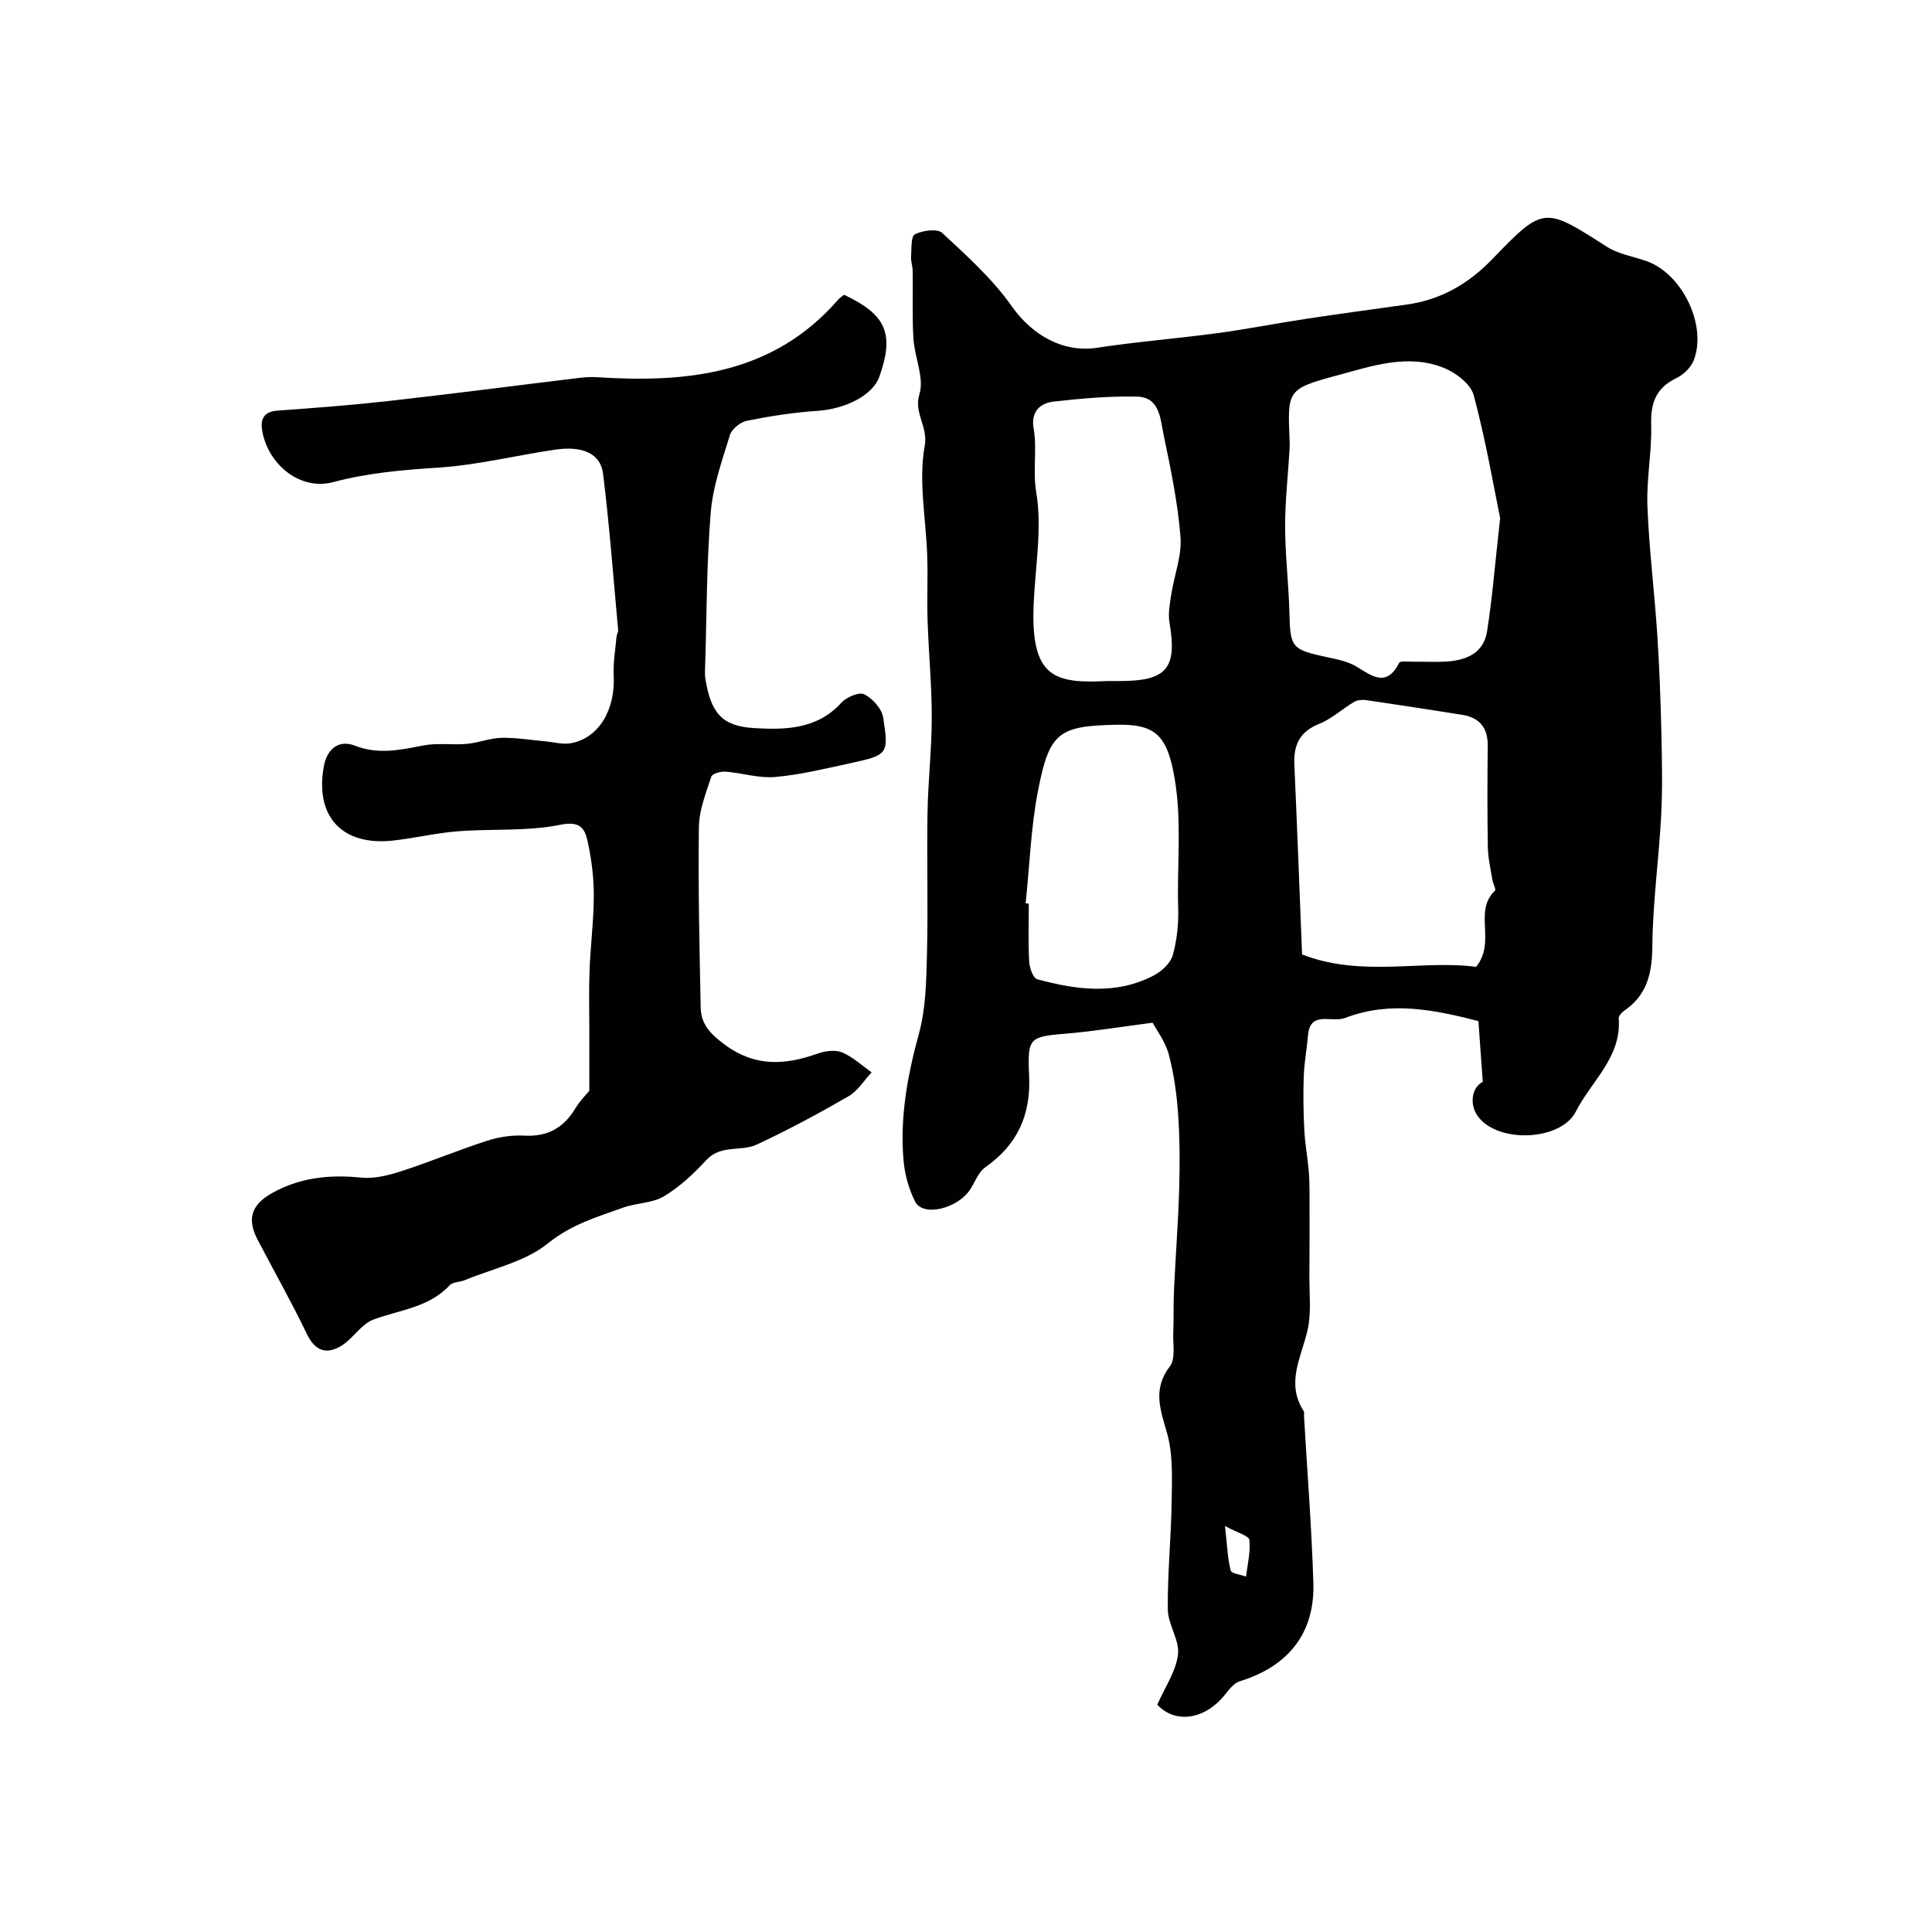
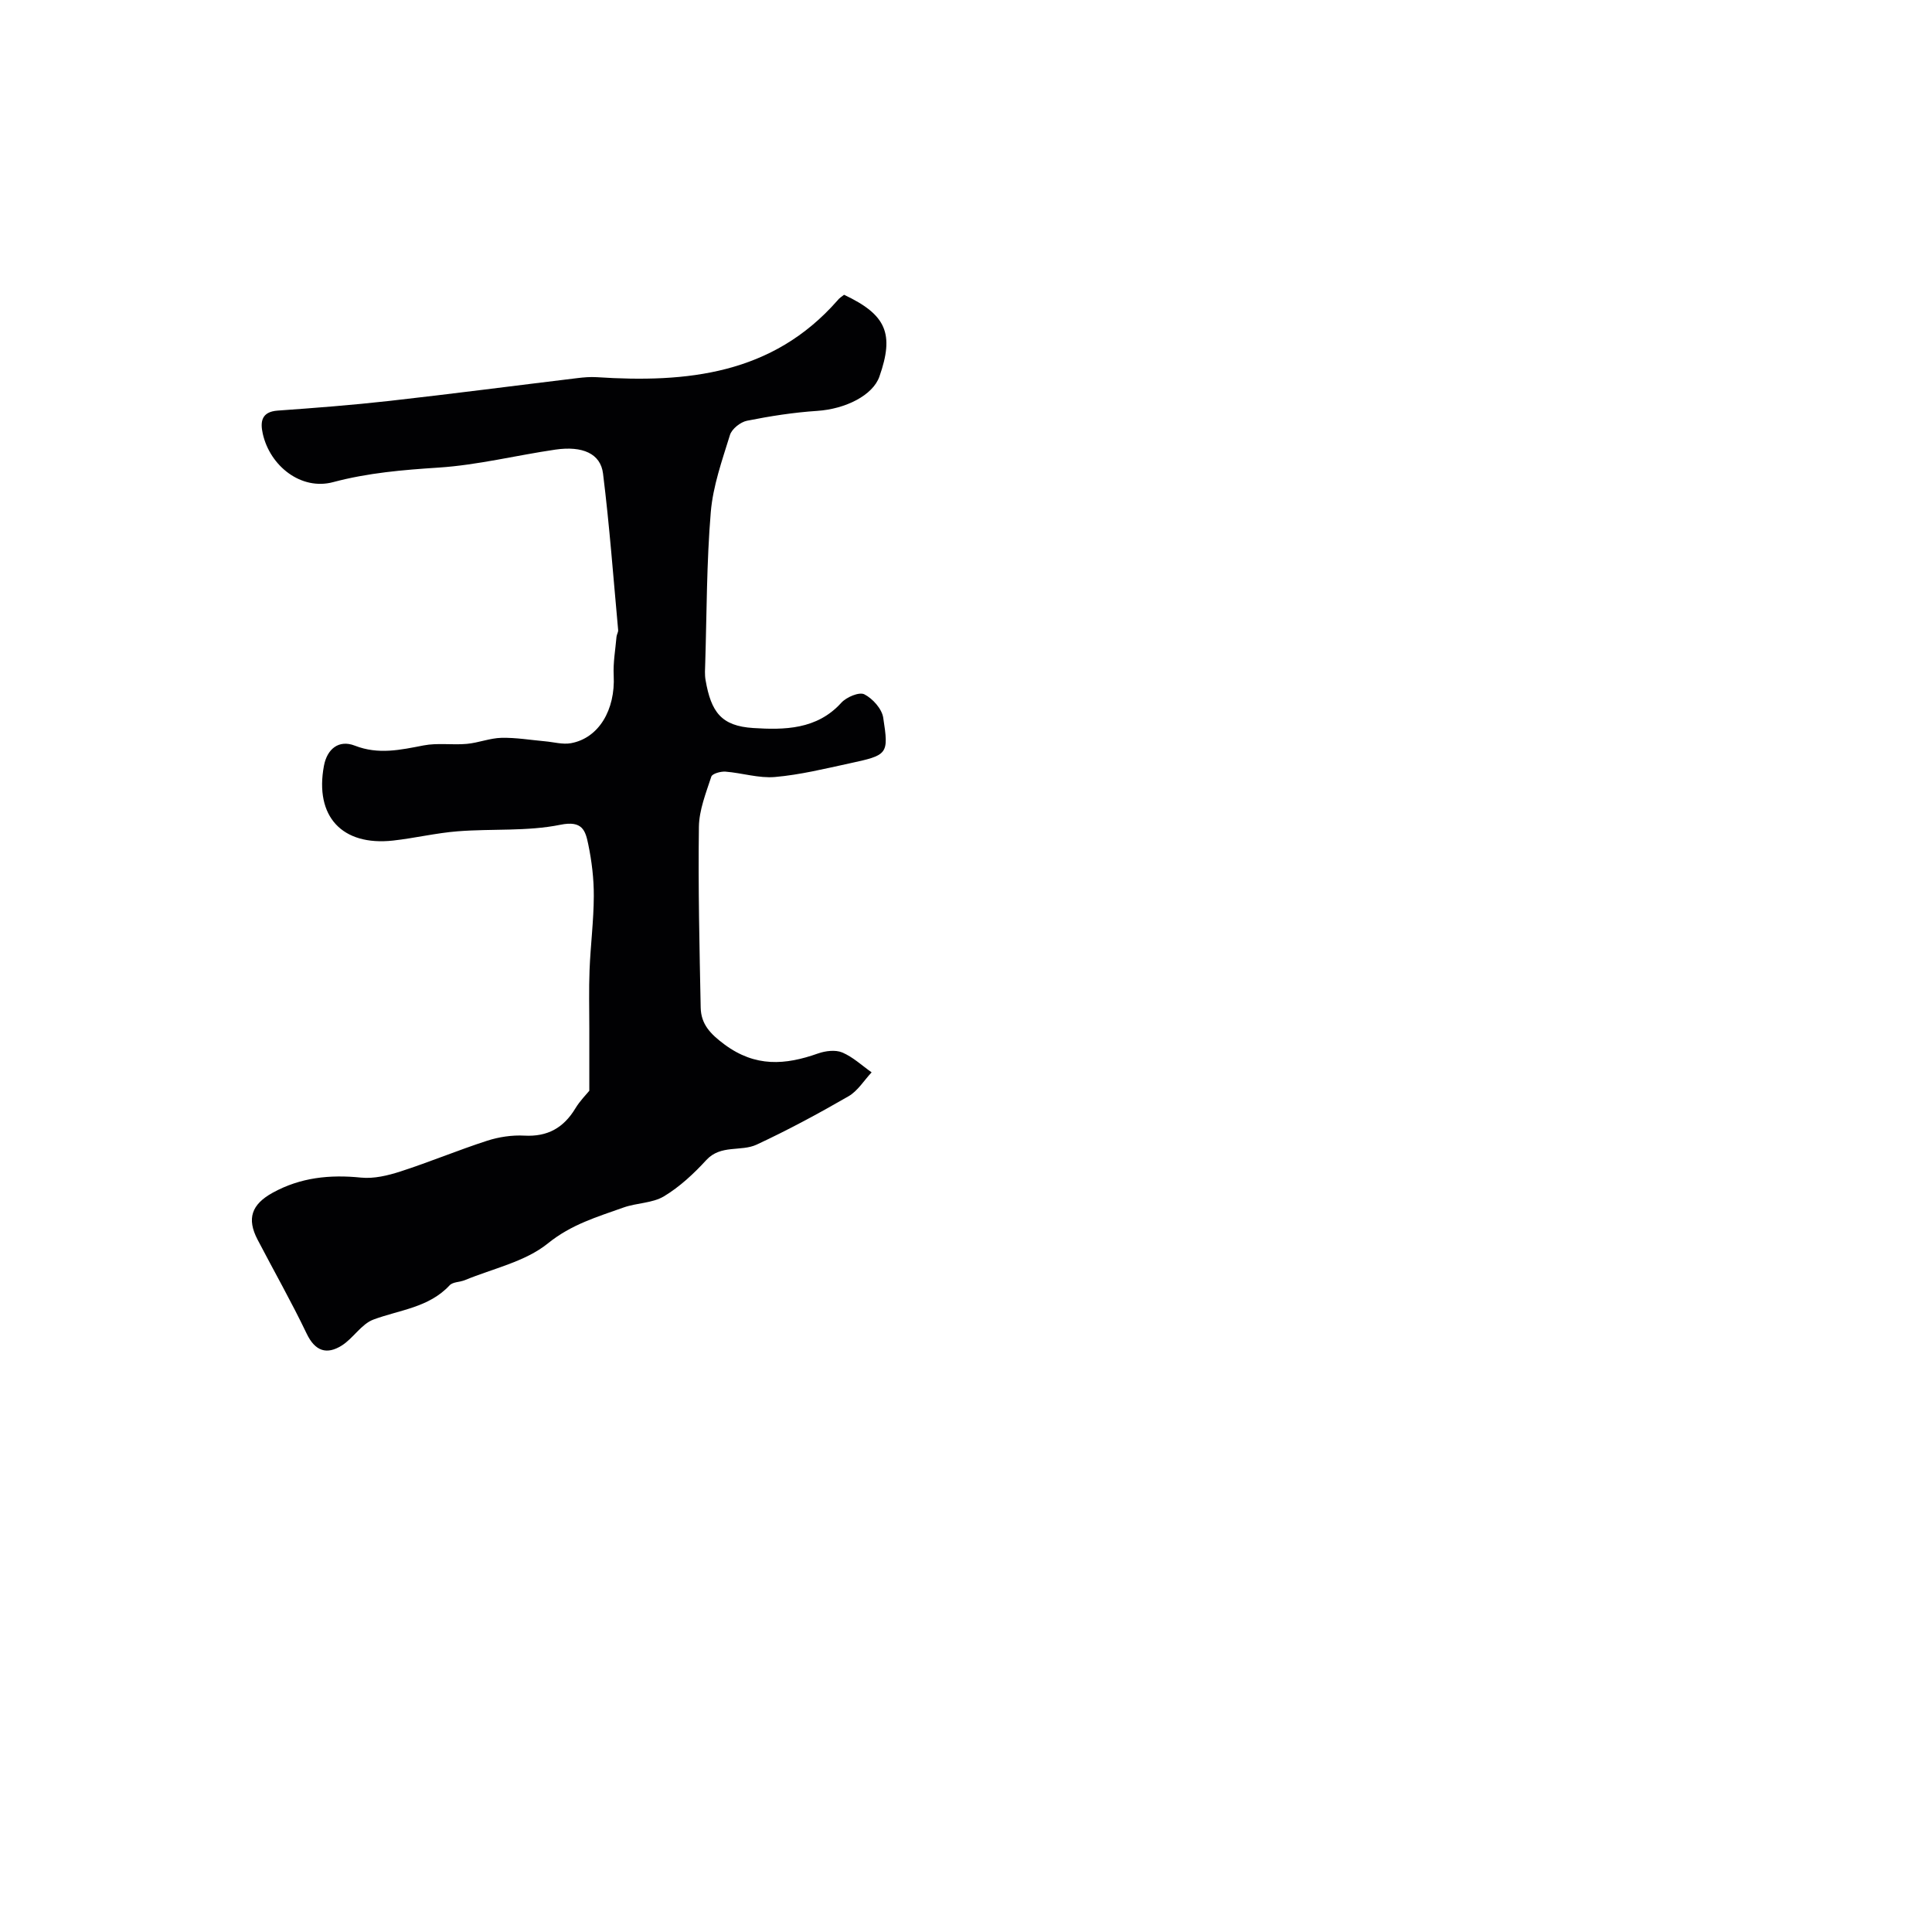
<svg xmlns="http://www.w3.org/2000/svg" enable-background="new 0 0 400 400" viewBox="0 0 400 400">
-   <path d="m239.6 352.93c1.56-3.56 3.86-6.85 4.29-10.37.37-2.97-2.08-6.2-2.11-9.33-.08-7.47.7-14.94.8-22.41.06-4.72.31-9.68-.96-14.12-1.41-4.92-3.01-9.1.6-13.83 1.19-1.56.6-4.54.69-6.88.12-3.01.02-6.03.16-9.04.32-6.87.85-13.73 1.06-20.61.15-5.15.15-10.33-.2-15.47-.29-4.21-.86-8.46-1.94-12.53-.71-2.69-2.55-5.08-3.35-6.6-6.64.86-12.03 1.75-17.46 2.22-8.08.69-8.48.69-8.11 8.81.37 8.1-2.44 14.26-9.09 18.91-1.36.95-2.06 2.89-3 4.41-2.54 4.13-9.88 5.95-11.52 2.68-1.29-2.56-2.12-5.53-2.38-8.39-.81-8.98.79-17.66 3.17-26.36 1.45-5.29 1.53-11.04 1.67-16.6.25-9.68-.05-19.38.11-29.07.11-6.62.88-13.23.88-19.85.01-6.62-.64-13.24-.86-19.87-.15-4.52.07-9.06-.08-13.58-.25-7.6-1.84-15.42-.52-22.72.74-4.09-2.31-6.73-1.09-10.74 1.03-3.37-1-7.57-1.24-11.44-.29-4.68-.09-9.38-.16-14.07-.01-.98-.4-1.97-.33-2.93.11-1.62-.05-4.22.79-4.64 1.6-.8 4.64-1.23 5.65-.29 5.12 4.76 10.44 9.55 14.43 15.22 4.2 5.96 10.63 9.64 17.65 8.56 8.24-1.26 16.58-1.91 24.85-3.02 6.12-.82 12.19-2.03 18.3-2.95 6.94-1.05 13.9-2 20.86-2.96 7.09-.98 12.81-4.24 17.82-9.44 10.66-11.05 10.74-10.83 23.76-2.51 2.38 1.52 5.44 1.97 8.17 2.94 7.39 2.63 12.59 13.35 9.74 20.58-.59 1.5-2.15 2.97-3.64 3.68-4.2 2.03-5.28 5.17-5.15 9.64.15 5.58-.99 11.21-.78 16.79.34 8.88 1.45 17.73 2.04 26.6.45 6.79.69 13.59.85 20.4.13 5.69.25 11.39-.04 17.07-.48 9.04-1.75 18.06-1.83 27.09-.05 5.62-1.09 10.14-5.88 13.39-.5.34-1.12 1.07-1.08 1.57.6 8.04-5.67 12.95-8.85 19.22-3.12 6.17-16.09 6.65-20.24 1.12-1.96-2.61-1.28-6.1.94-7.23-.3-4.16-.58-8.1-.9-12.58-8.94-2.27-18.12-4.27-27.55-.66-.3.12-.63.18-.96.23-2.64.42-6.4-1.39-6.79 3.5-.22 2.79-.77 5.57-.86 8.36-.13 3.68-.08 7.38.11 11.06.14 2.76.64 5.5.9 8.26.14 1.52.18 3.05.18 4.57.01 5.84.02 11.69-.02 17.53-.03 3.68.42 7.49-.36 11.02-1.25 5.65-4.61 11.03-.82 16.89.16.24.04.65.06.99.67 11.52 1.58 23.04 1.94 34.57.32 10.41-5.19 17.28-15.24 20.37-1.18.36-2.18 1.67-3.03 2.73-4.22 5.3-10.35 6.1-14.05 2.11zm70.99-245.65c-1.38-6.7-2.99-16.19-5.47-25.44-.62-2.33-3.72-4.69-6.22-5.69-7.45-2.97-14.89-.36-22.08 1.58-10.33 2.79-10.25 3.07-9.83 13.35.03.67.04 1.33 0 2-.32 5.32-.93 10.65-.92 15.97.01 5.93.74 11.86.89 17.79.17 7.26.43 7.65 7.89 9.24 2.05.44 4.25.87 5.99 1.93 3.29 2.01 6.23 4.34 8.86-.79.23-.45 1.89-.2 2.88-.22 2.33-.03 4.67.11 6.99-.04 4.07-.27 7.61-1.79 8.3-6.2 1.08-6.79 1.62-13.67 2.72-23.48zm-4.97 92.89c4.21-5.24-.64-11.36 3.88-15.76.29-.28-.39-1.47-.52-2.26-.36-2.24-.9-4.49-.94-6.75-.12-6.99-.1-13.99-.02-20.98.04-3.75-1.69-5.86-5.33-6.43-6.6-1.04-13.19-2.07-19.8-3.03-.82-.12-1.84-.05-2.52.35-2.46 1.45-4.63 3.51-7.23 4.55-4.05 1.62-5.35 4.36-5.16 8.45.59 13 1.07 26.01 1.6 39.3 12.36 4.8 24.67 1.08 36.04 2.56zm-76.26-59.17h2.5c9.73 0 11.89-2.64 10.27-12.11-.32-1.89.08-3.94.38-5.88.61-3.96 2.2-7.96 1.9-11.83-.56-7.09-2.03-14.13-3.49-21.12-.69-3.26-.75-7.83-5.5-7.94-5.74-.14-11.53.38-17.25 1.02-2.87.32-4.77 2.14-4.17 5.53.77 4.34-.22 8.65.54 13.21 1.25 7.49-.2 15.42-.53 23.17-.66 15.37 4.35 16.48 15.35 15.95zm-17.01 46.03c.22.02.43.05.65.07 0 3.99-.14 8 .08 11.98.07 1.29.81 3.43 1.65 3.66 8.12 2.2 16.35 3.33 24.22-.82 1.61-.85 3.4-2.53 3.86-4.17.87-3.11 1.22-6.48 1.12-9.72-.27-8.93.8-17.82-.73-26.83-1.53-9.06-4.04-11.3-11.99-11.15-12 .23-13.93 1.57-16.27 13.5-1.51 7.69-1.77 15.64-2.59 23.48zm41.27 128.91c.47 4.14.54 6.75 1.18 9.21.17.65 2.07.86 3.18 1.26.3-2.54.96-5.11.69-7.58-.09-.87-2.49-1.49-5.05-2.89z" fill="#010103" />
  <path d="m174.75 61.03c8.76 4.12 10.44 8.06 7.32 16.94-1.36 3.87-6.99 6.71-12.88 7.1-4.87.32-9.74 1.08-14.53 2.04-1.36.27-3.14 1.69-3.53 2.95-1.62 5.24-3.52 10.57-3.97 15.97-.87 10.39-.83 20.86-1.15 31.29-.04 1.16-.13 2.36.07 3.49 1.15 6.62 3.25 9.5 9.88 9.92 6.38.4 13.17.36 18.22-5.23 1.06-1.17 3.7-2.29 4.77-1.75 1.72.87 3.63 3 3.91 4.83 1.18 7.65.98 7.75-7.07 9.49-5.08 1.1-10.18 2.35-15.34 2.8-3.35.29-6.81-.84-10.23-1.11-.99-.08-2.75.41-2.95 1.03-1.11 3.4-2.52 6.91-2.57 10.4-.17 12.47.12 24.94.37 37.41.07 3.43 1.96 5.44 4.92 7.64 6.4 4.74 12.58 4.28 19.37 1.87 1.53-.54 3.6-.8 5.01-.21 2.21.93 4.08 2.7 6.09 4.12-1.58 1.68-2.88 3.86-4.8 4.96-6.2 3.58-12.52 6.98-19 10-3.25 1.51-7.43-.06-10.43 3.2-2.59 2.82-5.5 5.54-8.76 7.5-2.39 1.44-5.64 1.35-8.37 2.32-5.44 1.94-10.79 3.49-15.65 7.42-4.7 3.81-11.36 5.2-17.18 7.61-1.04.43-2.51.36-3.18 1.08-4.31 4.63-10.34 5.07-15.77 7.09-2.51.93-4.19 3.89-6.58 5.39-3.1 1.93-5.5 1.18-7.25-2.48-3.16-6.6-6.79-12.98-10.17-19.47-2.25-4.32-1.27-7.27 3.14-9.7 5.73-3.16 11.83-3.79 18.29-3.13 2.66.27 5.56-.43 8.16-1.27 6.03-1.95 11.91-4.41 17.94-6.36 2.44-.79 5.17-1.2 7.72-1.06 4.8.26 8.11-1.61 10.54-5.62.97-1.61 2.34-2.97 2.9-3.67 0-4.72 0-8.81 0-12.91 0-4.03-.11-8.06.05-12.08.2-5.11.86-10.2.88-15.3.02-3.59-.42-7.23-1.15-10.74-.58-2.8-1.18-4.98-5.77-4.04-6.88 1.4-14.16.79-21.24 1.35-4.49.35-8.91 1.42-13.4 1.92-10.58 1.16-16.27-5.01-14.31-15.49.65-3.47 3.07-5.46 6.4-4.16 4.9 1.91 9.45.87 14.24-.05 2.9-.56 5.98-.05 8.95-.32 2.4-.22 4.76-1.19 7.15-1.25 3.01-.07 6.03.45 9.05.72 1.79.16 3.65.7 5.35.39 5.76-1.05 9.21-6.9 8.85-14.01-.14-2.65.35-5.34.58-8.01.04-.48.38-.96.34-1.42-.99-10.8-1.79-21.63-3.13-32.39-.51-4.13-4.24-5.77-9.88-4.95-8.07 1.18-16.06 3.19-24.16 3.72-7.4.48-14.59 1.08-21.84 3.01-6.62 1.77-13.08-3.33-14.57-10.04-.54-2.43-.3-4.53 3.09-4.77 7.7-.55 15.41-1.14 23.08-2 13.01-1.46 26-3.16 39-4.73 1.31-.16 2.65-.27 3.96-.19 18.68 1.22 36.38-.56 49.81-15.83.39-.53.96-.87 1.41-1.23z" fill="#010103" />
</svg>